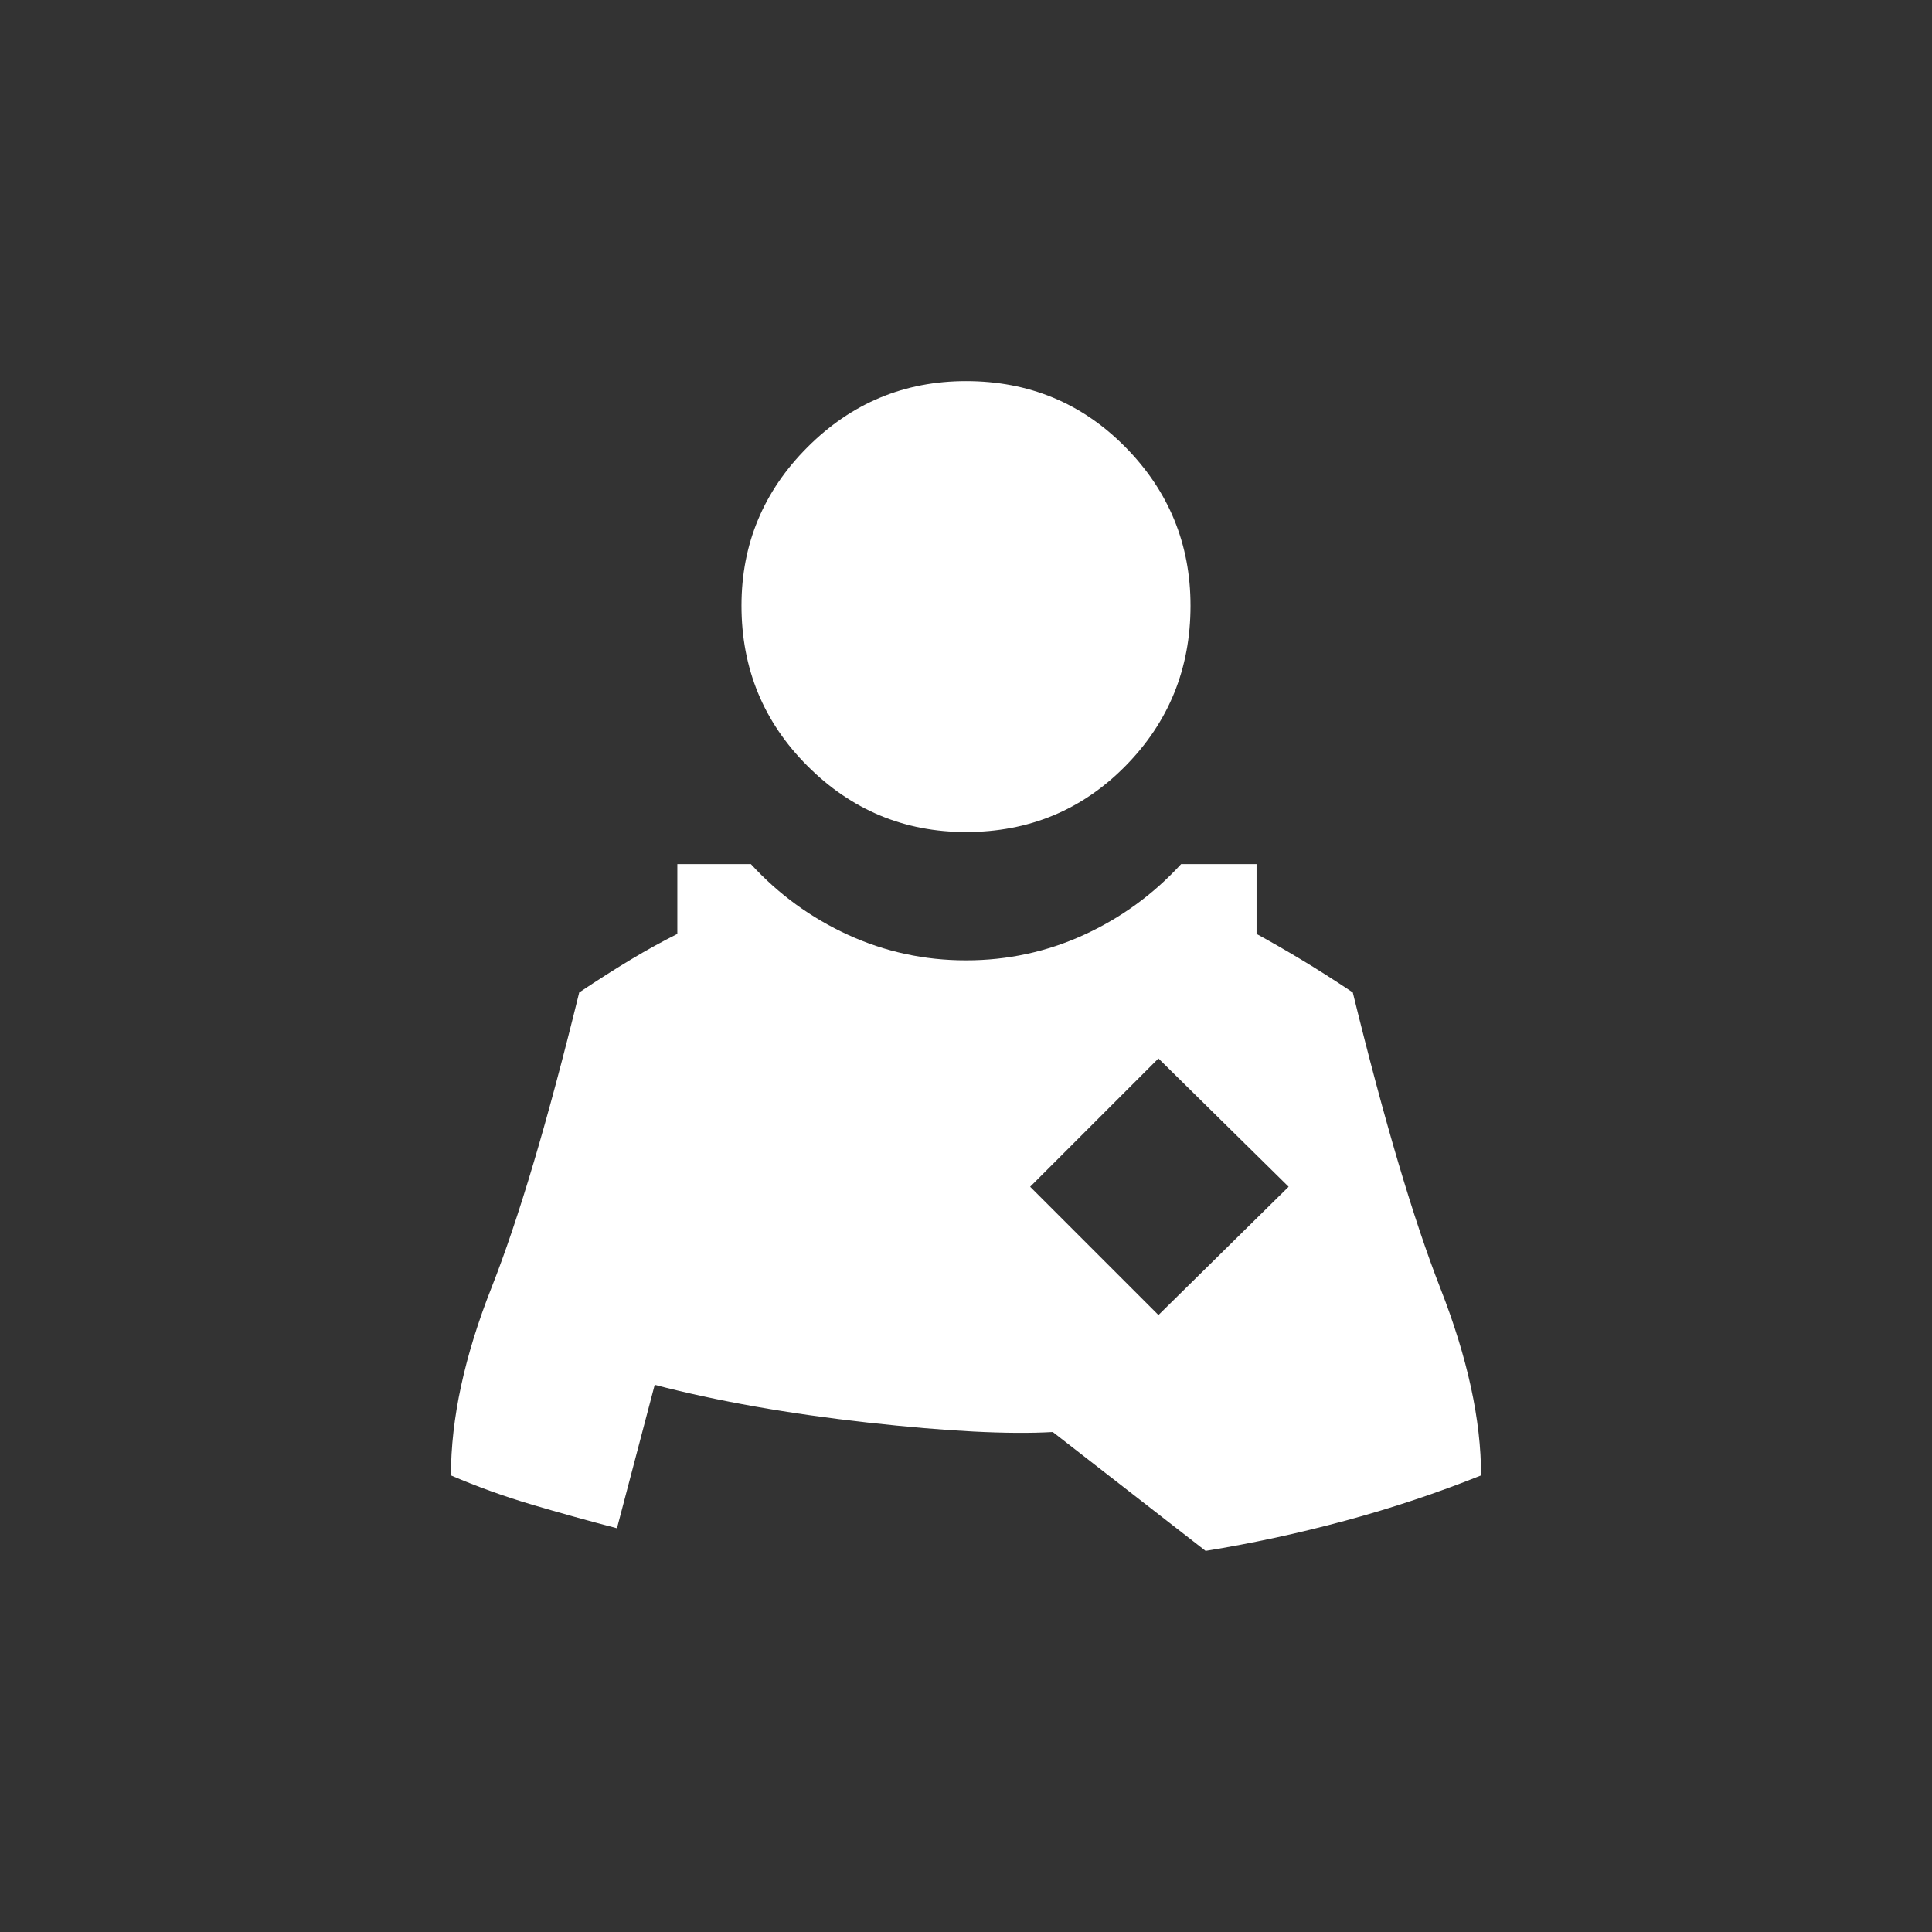
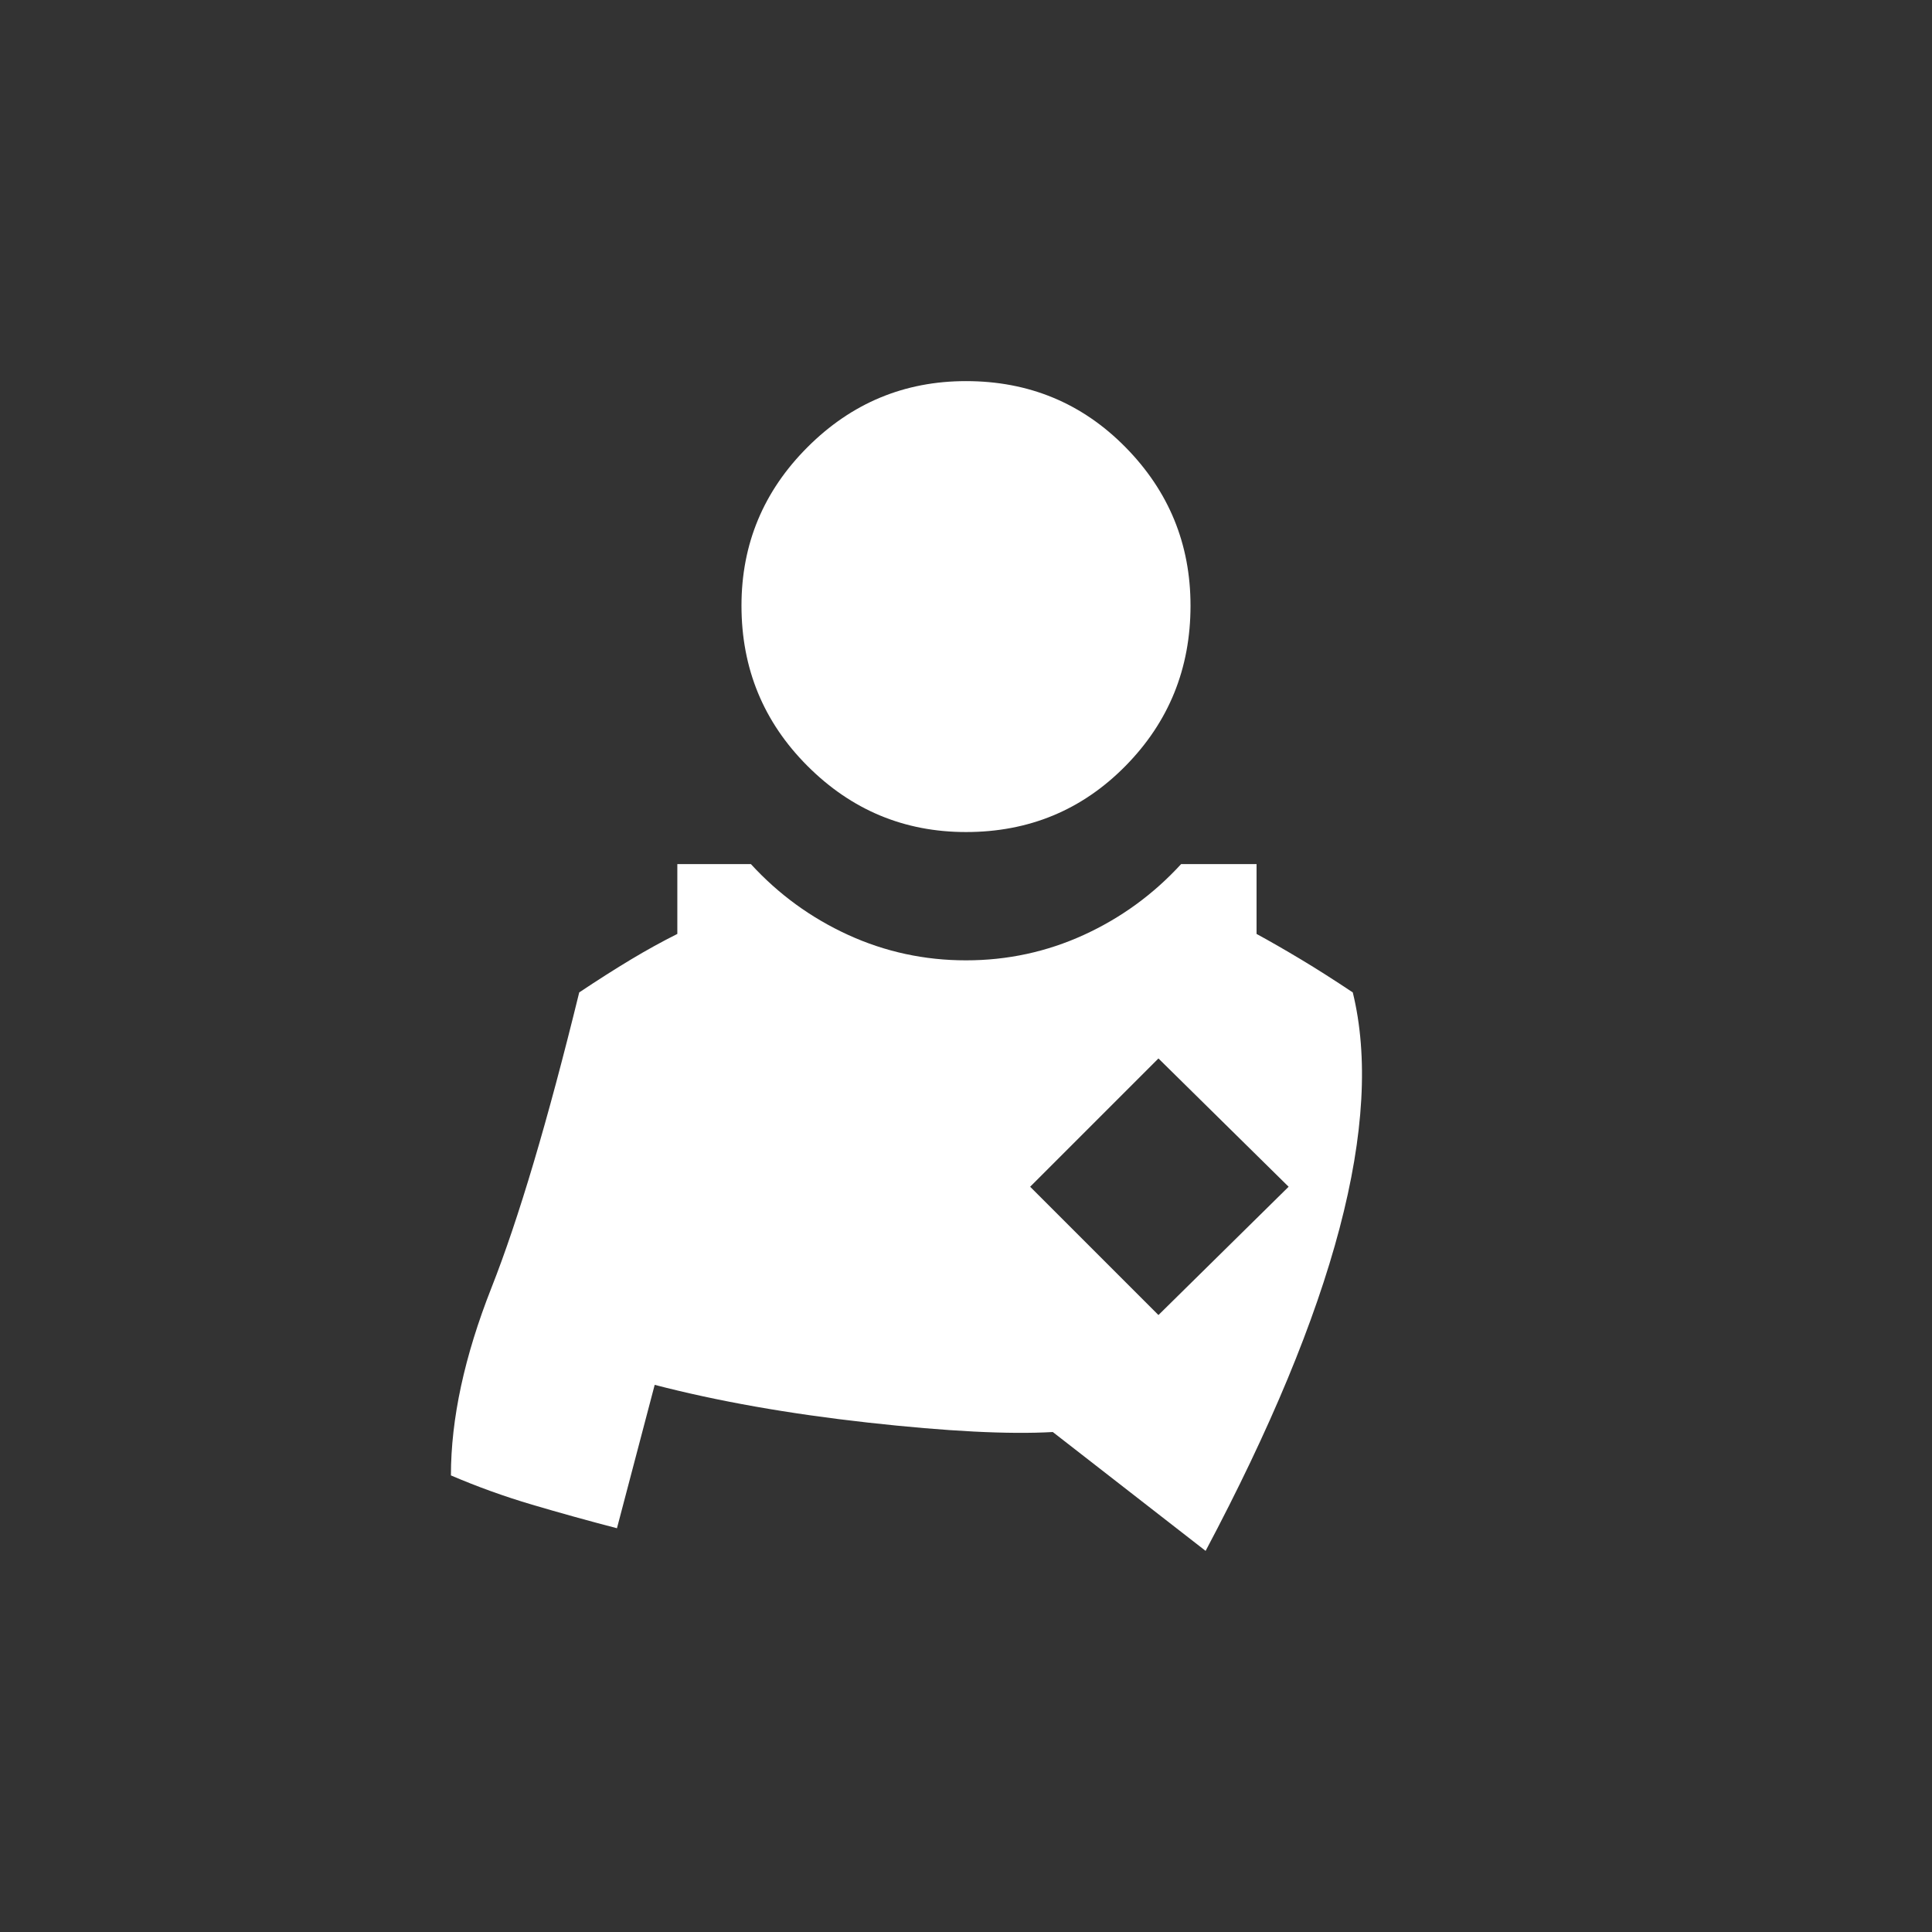
<svg xmlns="http://www.w3.org/2000/svg" xmlns:ns1="http://sodipodi.sourceforge.net/DTD/sodipodi-0.dtd" xmlns:ns2="http://www.inkscape.org/namespaces/inkscape" version="1.1" viewBox="0 -64 1024 1024" width="512" height="512" id="svg1" ns1:docname="pilot.svg" ns2:version="1.2.2 (732a01da63, 2022-12-09)">
  <rect x="0" y="-64" width="1024" height="1024" fill="#333333" stroke="none" />
  <defs id="defs1" />
  <ns1:namedview id="namedview1" pagecolor="#ffffff" bordercolor="#000000" borderopacity="0.25" ns2:showpageshadow="2" ns2:pageopacity="0.0" ns2:pagecheckerboard="0" ns2:deskcolor="#d1d1d1" ns2:zoom="1.5742188" ns2:cx="235.99007" ns2:cy="255.99999" ns2:window-width="1920" ns2:window-height="1009" ns2:window-x="-8" ns2:window-y="-8" ns2:window-maximized="1" ns2:current-layer="svg1" showgrid="false" />
  <g transform="matrix(1,0,0,-1,0,893)" id="g1" style="fill:#ffffff">
-     <path fill="currentColor" d="M 359,499 V 462 Q 347,456 334.5,448.5 322,441 307,431 282,329 260.5,274.5 239,220 239,175 q 21,-9 43,-15.5 22,-6.5 45,-12.5 l 20,76 q 50,-13 113,-20 63,-7 98,-5 l 81,-63 q 37,6 74,16 37,10 72,24 0,44 -21.5,99 Q 742,329 717,431 702,441 689.5,448.5 677,456 666,462 v 37 H 626 Q 604,475 574.5,461.5 545,448 512,448 479,448 449.5,461.5 420,475 398,499 h -5 z m 255,-103 69,-68 -69,-68 -68,68 z m 17,240 Q 631,586 596.5,551 562,516 512,516 v 0 q -49,0 -84,35 -35,35 -35,85 v 0 q 0,49 35,84 35,35 84,35 v 0 q 50,0 84.5,-35 34.5,-35 34.5,-84 z" id="path1" style="fill:#ffffff" />
+     <path fill="currentColor" d="M 359,499 V 462 Q 347,456 334.5,448.5 322,441 307,431 282,329 260.5,274.5 239,220 239,175 q 21,-9 43,-15.5 22,-6.5 45,-12.5 l 20,76 q 50,-13 113,-20 63,-7 98,-5 l 81,-63 Q 742,329 717,431 702,441 689.5,448.5 677,456 666,462 v 37 H 626 Q 604,475 574.5,461.5 545,448 512,448 479,448 449.5,461.5 420,475 398,499 h -5 z m 255,-103 69,-68 -69,-68 -68,68 z m 17,240 Q 631,586 596.5,551 562,516 512,516 v 0 q -49,0 -84,35 -35,35 -35,85 v 0 q 0,49 35,84 35,35 84,35 v 0 q 50,0 84.5,-35 34.5,-35 34.5,-84 z" id="path1" style="fill:#ffffff" />
  </g>
</svg>